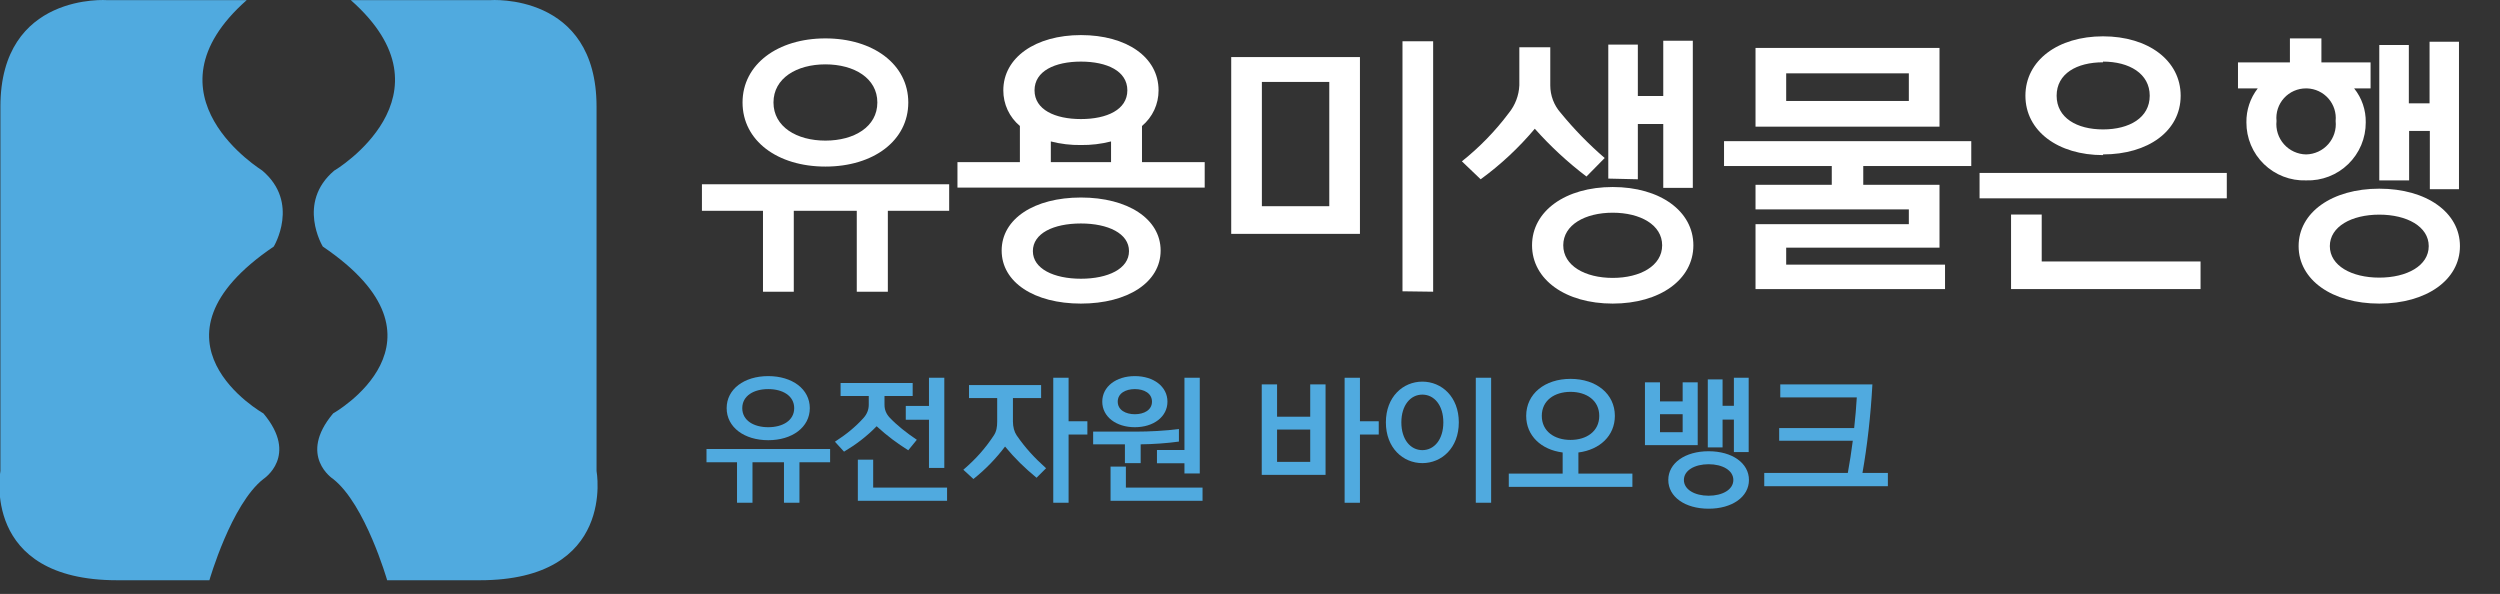
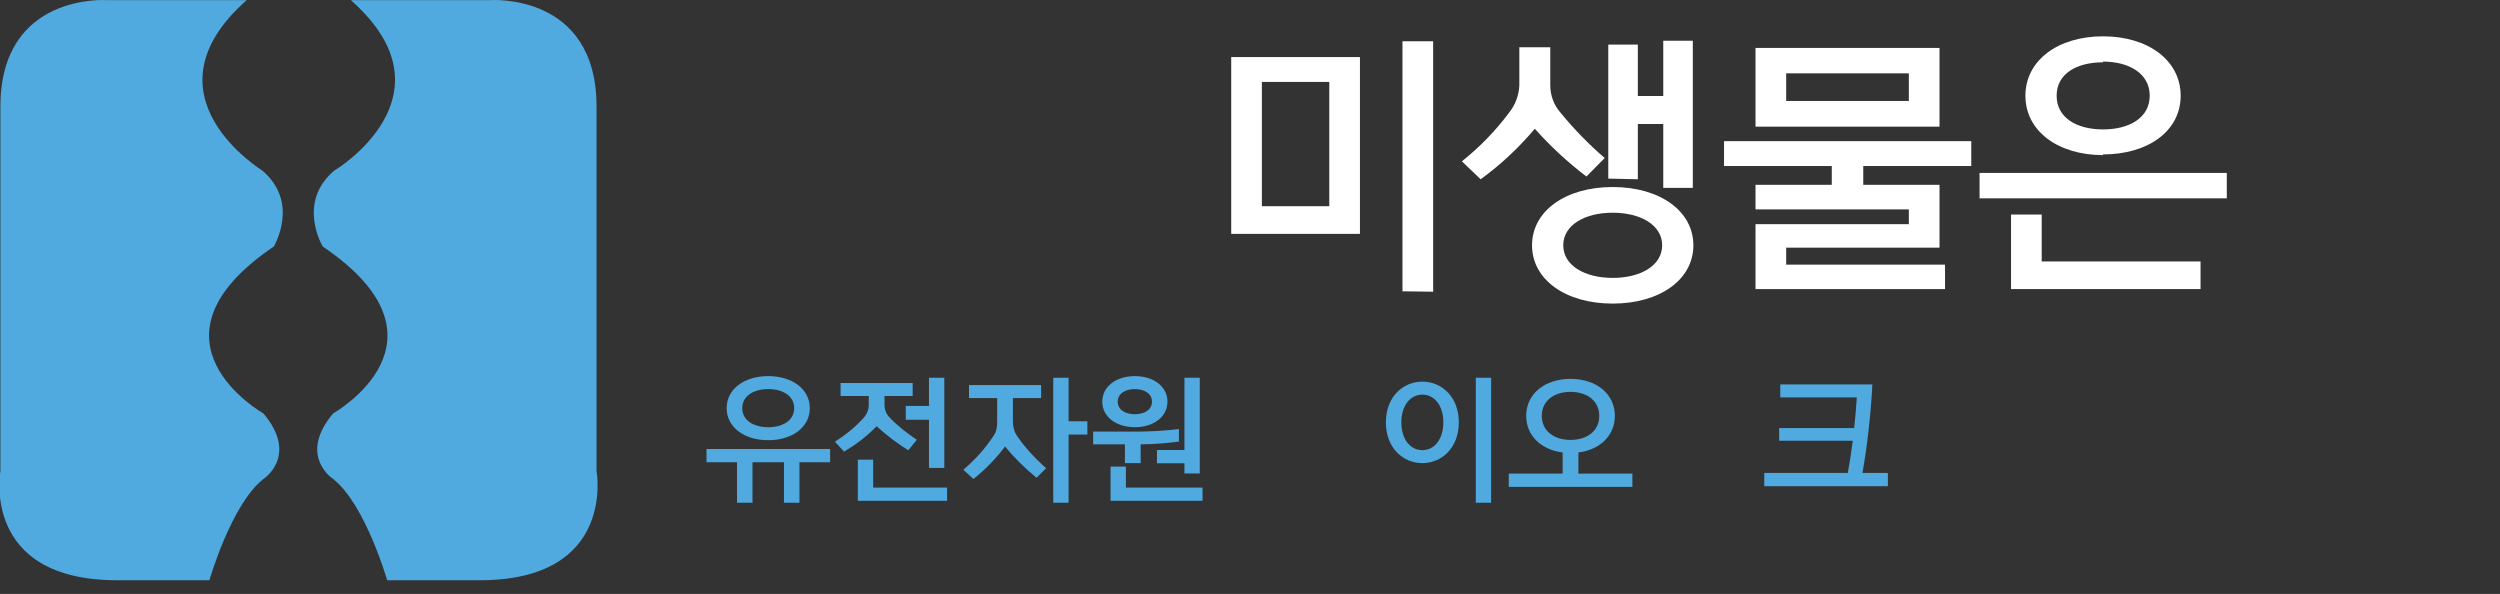
<svg xmlns="http://www.w3.org/2000/svg" width="181" height="43" viewBox="0 0 181 43" fill="none">
  <rect x="0" y="0" width="181" height="43" fill="#333333" stroke="none" />
  <g clip-path="url(#clip0_24_963)">
    <path d="M17.86 0.01H7.78C7.78 0.01 0.03 -0.57 0.03 7.72V34.1C0.03 34.1 -1.43 42.01 8.49 42.01H15.16C15.16 42.01 16.74 36.51 19.07 34.68C19.07 34.68 21.66 33.01 19.07 29.93C19.07 29.93 9.74 24.68 19.82 17.85C19.82 17.85 21.74 14.68 18.99 12.35C19.03 12.35 10.03 6.93 17.86 0.01Z" fill="#50AADF" />
    <path d="M25.4 0.01H35.48C35.48 0.01 43.19 -0.57 43.19 7.72V34.1C43.19 34.1 44.65 42.01 34.73 42.01H28.03C28.03 42.01 26.45 36.51 24.12 34.68C24.12 34.68 21.53 33.01 24.12 29.93C24.12 29.93 33.45 24.68 23.37 17.85C23.37 17.85 21.45 14.68 24.2 12.35C24.23 12.35 33.23 6.93 25.4 0.01Z" fill="#50AADF" />
    <path d="M58.63 29.55C58.63 28.17 57.36 27.23 55.62 27.23C53.88 27.23 52.61 28.17 52.61 29.55C52.61 30.93 53.88 31.87 55.62 31.87C57.36 31.87 58.63 30.93 58.63 29.55ZM54.48 36.4V33.47H56.76V36.4H57.88V33.47H60.1V32.51H51.15V33.47H53.36V36.4H54.48ZM57.5 29.55C57.5 30.45 56.66 30.93 55.62 30.93C54.58 30.93 53.74 30.45 53.74 29.55C53.74 28.65 54.58 28.17 55.62 28.17C56.66 28.17 57.5 28.65 57.5 29.55Z" fill="#50AADF" />
    <path d="M66.378 31.84C65.618 31.33 64.938 30.79 64.408 30.23C64.158 29.96 64.038 29.66 64.038 29.31V28.67H66.078V27.73H60.858V28.67H62.898V29.31C62.898 29.64 62.778 29.97 62.528 30.25C61.948 30.9 61.258 31.46 60.448 31.98L61.108 32.7C61.948 32.2 62.728 31.62 63.468 30.86C64.228 31.56 64.978 32.11 65.758 32.6L66.378 31.84ZM68.368 33.88V27.35H67.258V29.39H65.578V30.39H67.258V33.88H68.368ZM68.568 36.26V35.3H63.218V33.28H62.108V36.26H68.568Z" fill="#50AADF" />
    <path d="M75.736 33.9C74.866 33.12 74.226 32.42 73.606 31.52C73.436 31.27 73.336 30.91 73.336 30.52V28.82H75.376V27.88H70.156V28.82H72.196V30.52C72.196 30.91 72.146 31.23 71.956 31.52C71.336 32.46 70.666 33.22 69.746 34.01L70.476 34.68C71.366 33.97 72.106 33.2 72.766 32.33C73.496 33.21 74.176 33.87 75.046 34.59L75.736 33.9ZM77.366 36.4V31.46H78.726V30.5H77.366V27.35H76.256V36.4H77.366Z" fill="#50AADF" />
    <path d="M84.524 29.08C84.524 27.99 83.524 27.23 82.164 27.23C80.804 27.23 79.804 27.99 79.804 29.08C79.804 30.17 80.804 30.93 82.164 30.93C83.524 30.93 84.524 30.17 84.524 29.08ZM86.864 34.28V27.35H85.754V32.58H83.764V33.54H85.754V34.28H86.864ZM87.064 36.26V35.3H81.514V33.78H80.404V36.26H87.064ZM82.584 33.53V32.17C83.484 32.16 84.504 32.09 85.354 31.97V31.06C84.384 31.19 83.184 31.25 82.204 31.25H79.144V32.17H81.444V33.53H82.584ZM83.404 29.08C83.404 29.69 82.824 29.99 82.164 29.99C81.504 29.99 80.924 29.69 80.924 29.08C80.924 28.47 81.504 28.17 82.164 28.17C82.824 28.17 83.404 28.47 83.404 29.08Z" fill="#50AADF" />
-     <path d="M95.97 34.38V27.83H94.86V30.17H92.46V27.83H91.35V34.38H95.97ZM98.46 36.4V31.46H99.82V30.5H98.46V27.35H97.35V36.4H98.46ZM94.86 33.44H92.46V31.1H94.86V33.44Z" fill="#50AADF" />
    <path d="M107.958 36.4V27.35H106.848V36.4H107.958ZM105.618 30.58C105.618 28.72 104.368 27.63 102.978 27.63C101.588 27.63 100.338 28.72 100.338 30.58C100.338 32.44 101.588 33.53 102.978 33.53C104.368 33.53 105.618 32.44 105.618 30.58ZM104.498 30.58C104.498 31.82 103.838 32.59 102.978 32.59C102.118 32.59 101.458 31.82 101.458 30.58C101.458 29.34 102.118 28.57 102.978 28.57C103.838 28.57 104.498 29.34 104.498 30.58Z" fill="#50AADF" />
    <path d="M118.186 35.25V34.29H114.276V32.76C115.836 32.56 116.916 31.54 116.916 30.11C116.916 28.51 115.566 27.43 113.706 27.43C111.846 27.43 110.496 28.51 110.496 30.11C110.496 31.54 111.576 32.56 113.136 32.76V34.29H109.236V35.25H118.186ZM115.786 30.11C115.786 31.23 114.866 31.85 113.706 31.85C112.546 31.85 111.626 31.23 111.626 30.11C111.626 28.99 112.546 28.37 113.706 28.37C114.866 28.37 115.786 28.99 115.786 30.11Z" fill="#50AADF" />
-     <path d="M126.624 34.75C126.624 33.53 125.414 32.67 123.704 32.67C121.994 32.67 120.784 33.53 120.784 34.75C120.784 35.97 121.994 36.83 123.704 36.83C125.414 36.83 126.624 35.97 126.624 34.75ZM122.914 32.23V27.68H121.824V29.06H120.184V27.68H119.094V32.23H122.914ZM124.714 32.39V30.38H125.534V32.73H126.604V27.35H125.534V29.38H124.714V27.47H123.644V32.39H124.714ZM125.494 34.75C125.494 35.45 124.704 35.89 123.704 35.89C122.704 35.89 121.914 35.45 121.914 34.75C121.914 34.05 122.704 33.61 123.704 33.61C124.704 33.61 125.494 34.05 125.494 34.75ZM121.824 31.29H120.184V29.99H121.824V31.29Z" fill="#50AADF" />
    <path d="M135.562 27.83H128.892V28.77H134.432C134.392 29.44 134.332 30.2 134.242 30.99H128.812V31.91H134.142C134.042 32.69 133.922 33.48 133.782 34.24H127.732V35.2H136.682V34.24H134.842C135.182 32.33 135.442 30.07 135.562 27.83Z" fill="#50AADF" />
-     <path d="M55.24 21.12V15.26H50.82V13.34H68.72V15.26H64.28V21.12H62.03V15.26H57.47V21.12H55.24ZM59.76 12.06C56.28 12.06 53.76 10.18 53.76 7.42C53.76 4.66 56.3 2.78 59.76 2.78C63.22 2.78 65.76 4.66 65.76 7.42C65.76 10.18 63.24 12.06 59.76 12.06V12.06ZM59.76 4.66C57.68 4.66 56 5.66 56 7.42C56 9.18 57.68 10.18 59.76 10.18C61.84 10.18 63.52 9.18 63.52 7.42C63.52 5.66 61.84 4.66 59.76 4.66V4.66Z" fill="white" />
-     <path d="M82.68 9.12V11.74H87.22V13.58H69.32V11.74H73.84V9.12C73.462 8.805 73.159 8.41 72.951 7.964C72.744 7.518 72.638 7.032 72.64 6.54C72.64 4.16 74.98 2.54 78.26 2.54C81.54 2.54 83.88 4.12 83.88 6.54C83.882 7.032 83.776 7.518 83.569 7.964C83.361 8.41 83.058 8.805 82.68 9.12V9.12ZM78.26 21.98C74.88 21.98 72.52 20.44 72.52 18.14C72.52 15.84 74.88 14.3 78.26 14.3C81.64 14.3 84.03 15.84 84.03 18.14C84.03 20.44 81.64 21.98 78.26 21.98ZM78.26 16.18C76.26 16.18 74.78 16.9 74.78 18.18C74.78 19.46 76.3 20.18 78.26 20.18C80.22 20.18 81.74 19.46 81.74 18.18C81.74 16.9 80.22 16.18 78.26 16.18ZM78.26 4.46C76.38 4.46 74.9 5.14 74.9 6.54C74.9 7.94 76.38 8.62 78.26 8.62C80.14 8.62 81.62 7.94 81.62 6.54C81.62 5.14 80.14 4.46 78.26 4.46ZM76.08 10.24V11.74H80.44V10.24C79.728 10.422 78.995 10.51 78.26 10.5C77.525 10.511 76.792 10.423 76.08 10.24V10.24Z" fill="white" />
    <path d="M89.14 16.93V4.13H98.46V16.93H89.14ZM96.24 5.93H91.36V14.93H96.24V5.93ZM101.54 21.09V2.99H103.76V21.12L101.54 21.09Z" fill="white" />
    <path d="M114.86 12.78C113.503 11.751 112.251 10.592 111.12 9.32C109.966 10.694 108.65 11.923 107.2 12.98L105.84 11.68C107.119 10.664 108.261 9.488 109.24 8.18C109.701 7.612 109.968 6.911 110 6.18V3.42H112.24V6.18C112.239 6.917 112.509 7.629 113 8.18C113.964 9.356 115.028 10.447 116.18 11.44L114.86 12.78ZM116.76 21.98C113.34 21.98 110.92 20.24 110.92 17.76C110.92 15.28 113.34 13.54 116.76 13.54C120.18 13.54 122.6 15.28 122.6 17.76C122.6 20.24 120.18 21.98 116.76 21.98V21.98ZM116.76 15.4C114.76 15.4 113.18 16.28 113.18 17.76C113.18 19.24 114.76 20.12 116.76 20.12C118.76 20.12 120.34 19.24 120.34 17.76C120.34 16.28 118.76 15.4 116.76 15.4V15.4ZM116.44 12.93V3.23H118.58V6.95H120.42V2.95H122.56V13.6H120.42V8.98H118.58V12.98L116.44 12.93Z" fill="white" />
    <path d="M127.1 20.93V16.23H138.2V15.16H127.1V13.38H132.62V12.02H124.82V10.22H142.72V12.02H134.9V13.38H140.42V17.93H129.32V19.16H140.82V20.93H127.1ZM127.1 9.17V3.47H140.42V9.17H127.1ZM138.2 5.31H129.32V7.31H138.2V5.31Z" fill="white" />
    <path d="M143.32 14.36V12.52H161.22V14.36H143.32ZM145.6 20.93V15.53H147.82V18.93H159.32V20.93H145.6ZM152.26 11.23C149 11.23 146.64 9.49 146.64 6.93C146.64 4.37 149 2.63 152.26 2.63C155.52 2.63 157.88 4.37 157.88 6.93C157.88 9.49 155.52 11.18 152.26 11.18V11.23ZM152.26 4.51C150.36 4.51 148.9 5.33 148.9 6.93C148.9 8.53 150.36 9.37 152.26 9.37C154.16 9.37 155.64 8.53 155.64 6.93C155.64 5.33 154.16 4.46 152.26 4.46V4.51Z" fill="white" />
-     <path d="M170.44 6.4C170.999 7.097 171.296 7.967 171.28 8.86C171.283 9.423 171.172 9.98 170.955 10.499C170.737 11.018 170.417 11.487 170.014 11.879C169.61 12.272 169.132 12.578 168.607 12.781C168.083 12.984 167.522 13.079 166.96 13.06C166.398 13.079 165.837 12.984 165.313 12.781C164.788 12.578 164.31 12.272 163.906 11.879C163.503 11.487 163.183 11.018 162.965 10.499C162.748 9.98 162.637 9.423 162.64 8.86C162.626 7.971 162.916 7.103 163.46 6.4H162.03V4.52H165.79V2.78H168.07V4.52H171.63V6.4H170.44ZM167.04 6.4H166.96C166.659 6.398 166.362 6.46 166.087 6.581C165.812 6.702 165.565 6.88 165.363 7.102C165.161 7.325 165.009 7.588 164.915 7.873C164.822 8.159 164.789 8.461 164.82 8.76C164.788 9.062 164.819 9.368 164.912 9.657C165.004 9.946 165.156 10.213 165.357 10.441C165.559 10.669 165.805 10.852 166.081 10.979C166.357 11.106 166.656 11.175 166.96 11.18C167.264 11.175 167.563 11.106 167.839 10.979C168.115 10.852 168.361 10.669 168.563 10.441C168.764 10.213 168.916 9.946 169.008 9.657C169.101 9.368 169.132 9.062 169.1 8.76C169.129 8.467 169.097 8.171 169.007 7.891C168.917 7.611 168.771 7.352 168.577 7.131C168.383 6.91 168.145 6.731 167.879 6.605C167.613 6.479 167.324 6.41 167.03 6.4H167.04ZM172.26 21.98C168.84 21.98 166.42 20.26 166.42 17.82C166.42 15.38 168.84 13.66 172.26 13.66C175.68 13.66 178.1 15.38 178.1 17.82C178.1 20.26 175.68 21.98 172.26 21.98ZM172.26 15.54C170.26 15.54 168.68 16.4 168.68 17.82C168.68 19.24 170.26 20.1 172.26 20.1C174.26 20.1 175.84 19.24 175.84 17.82C175.84 16.4 174.26 15.54 172.26 15.54V15.54ZM172.26 13.06V3.26H174.4V7.48H175.9V3.02H178.03V13.7H175.92V9.48H174.42V13.06H172.26Z" fill="white" />
  </g>
  <defs>
    <clipPath id="clip0_24_963">
      <rect width="180.24" height="42.01" fill="white" />
    </clipPath>
  </defs>
</svg>